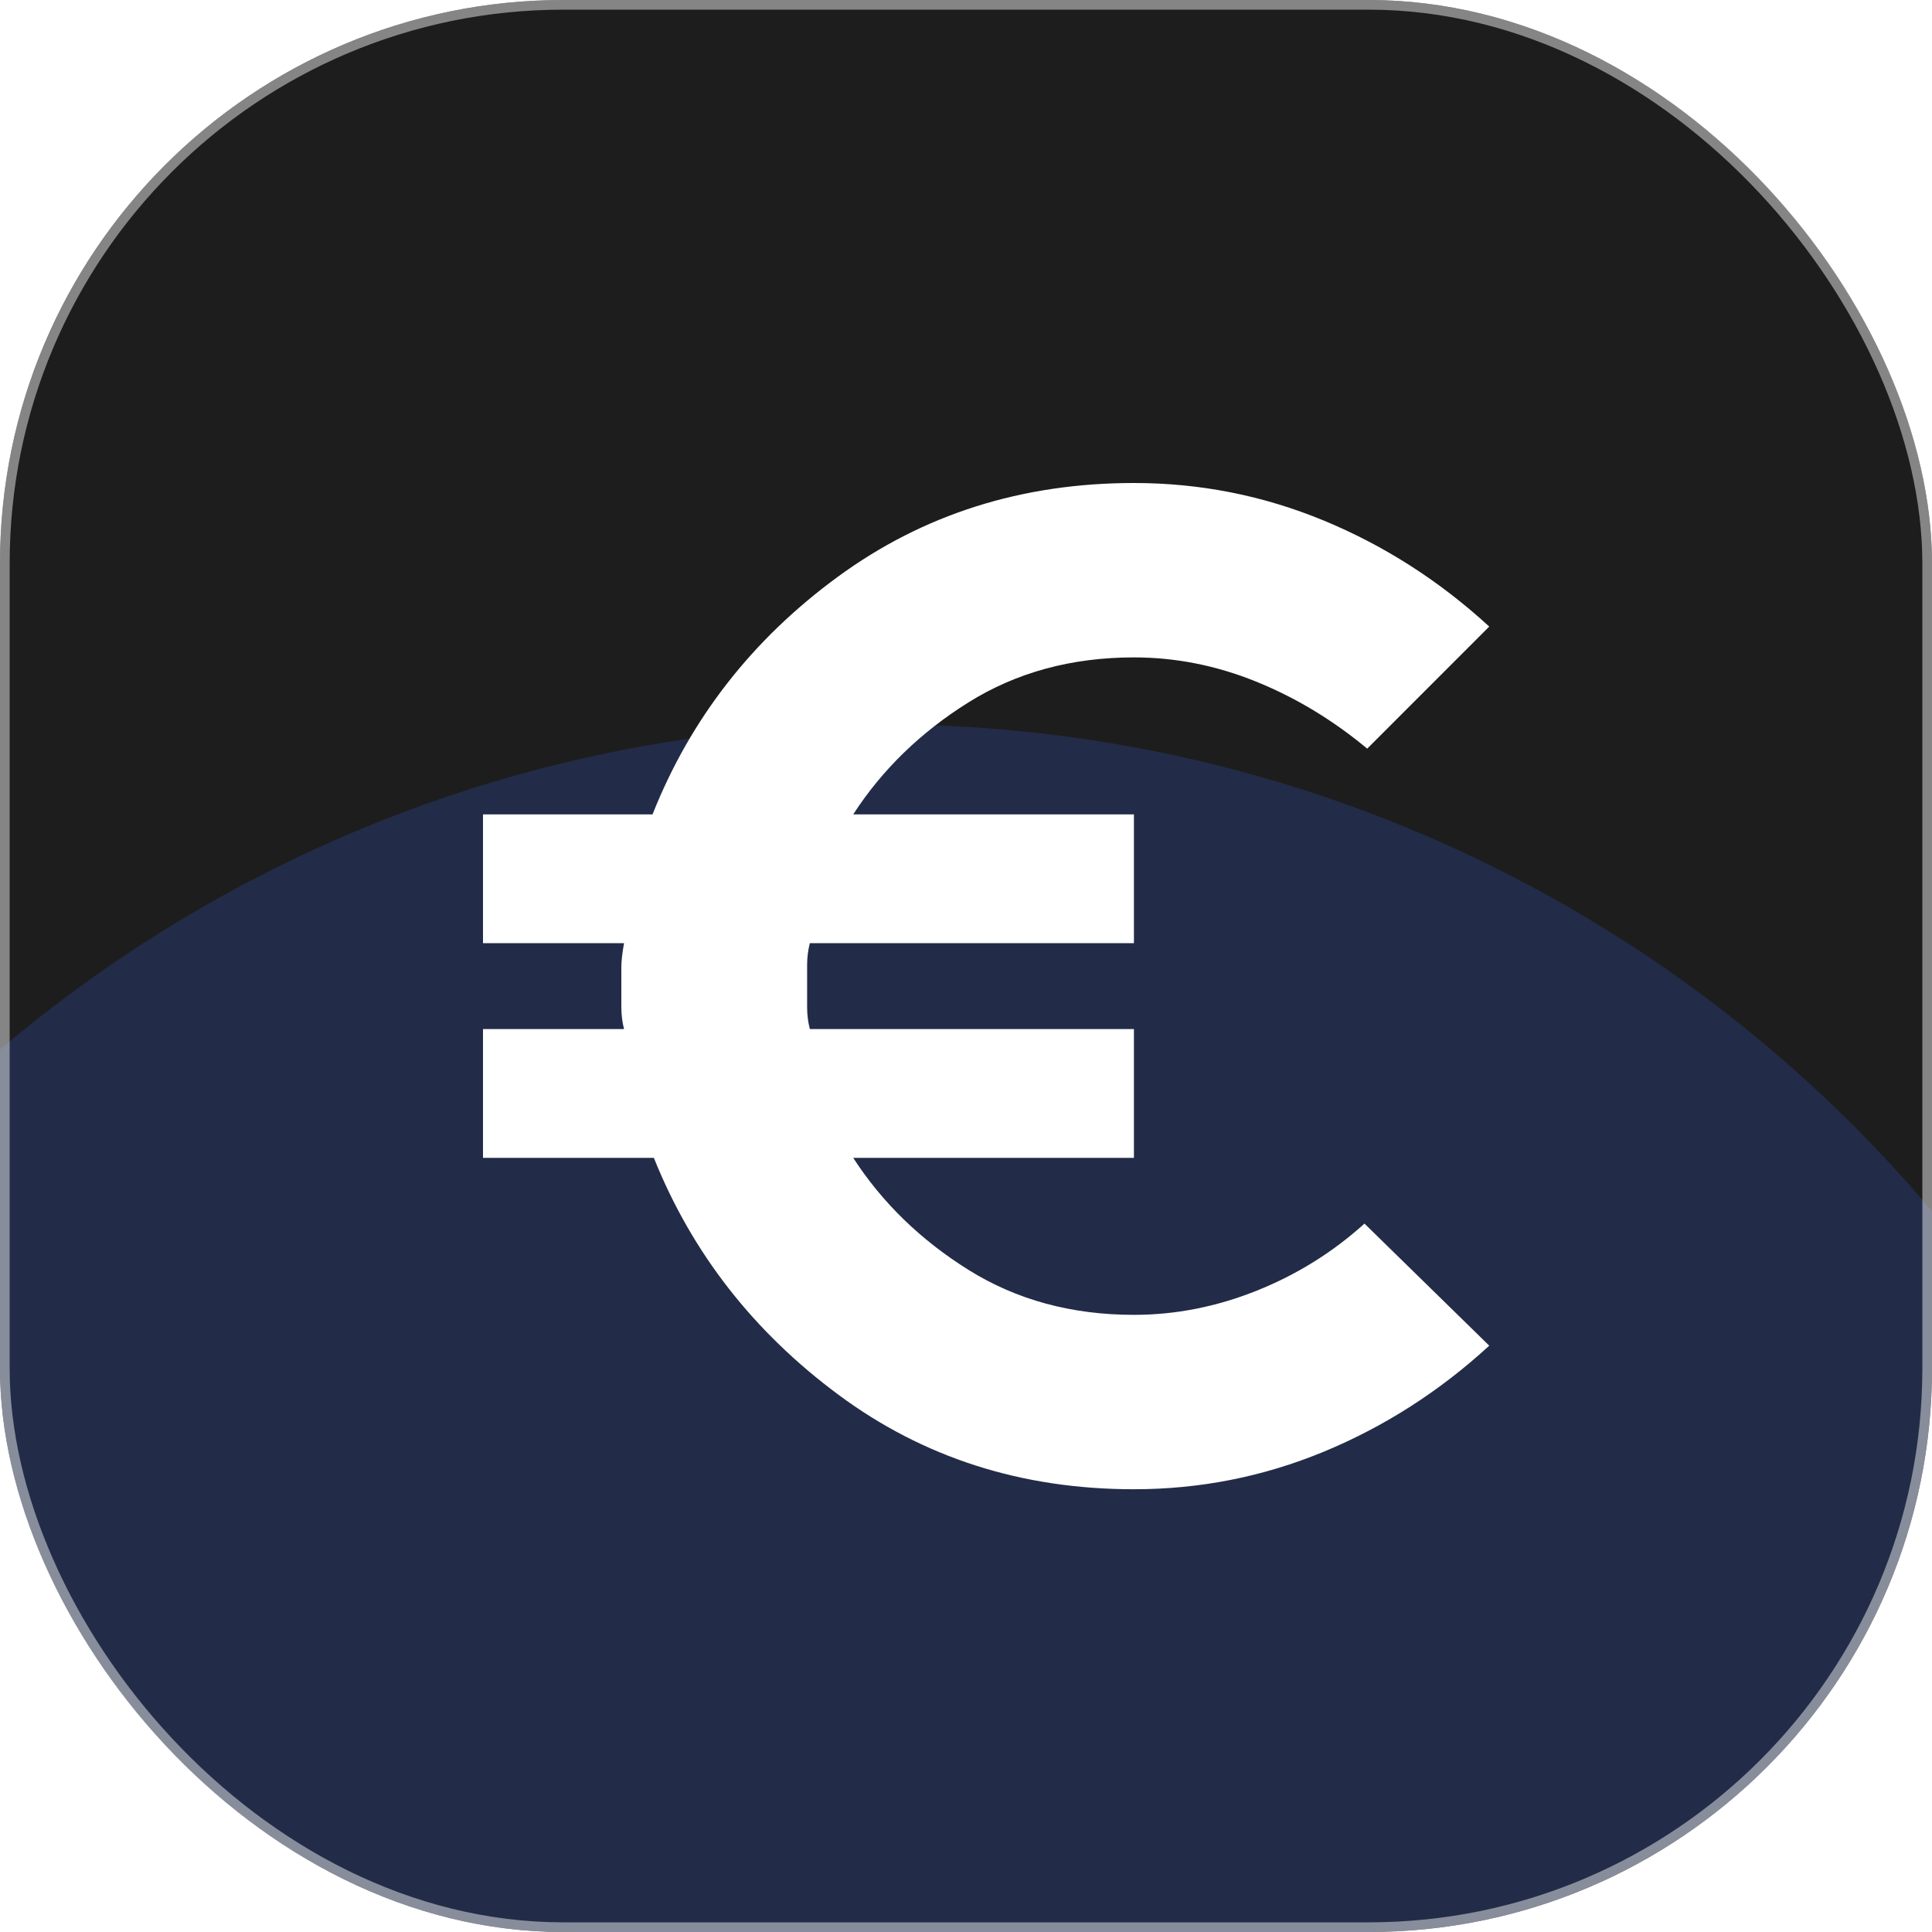
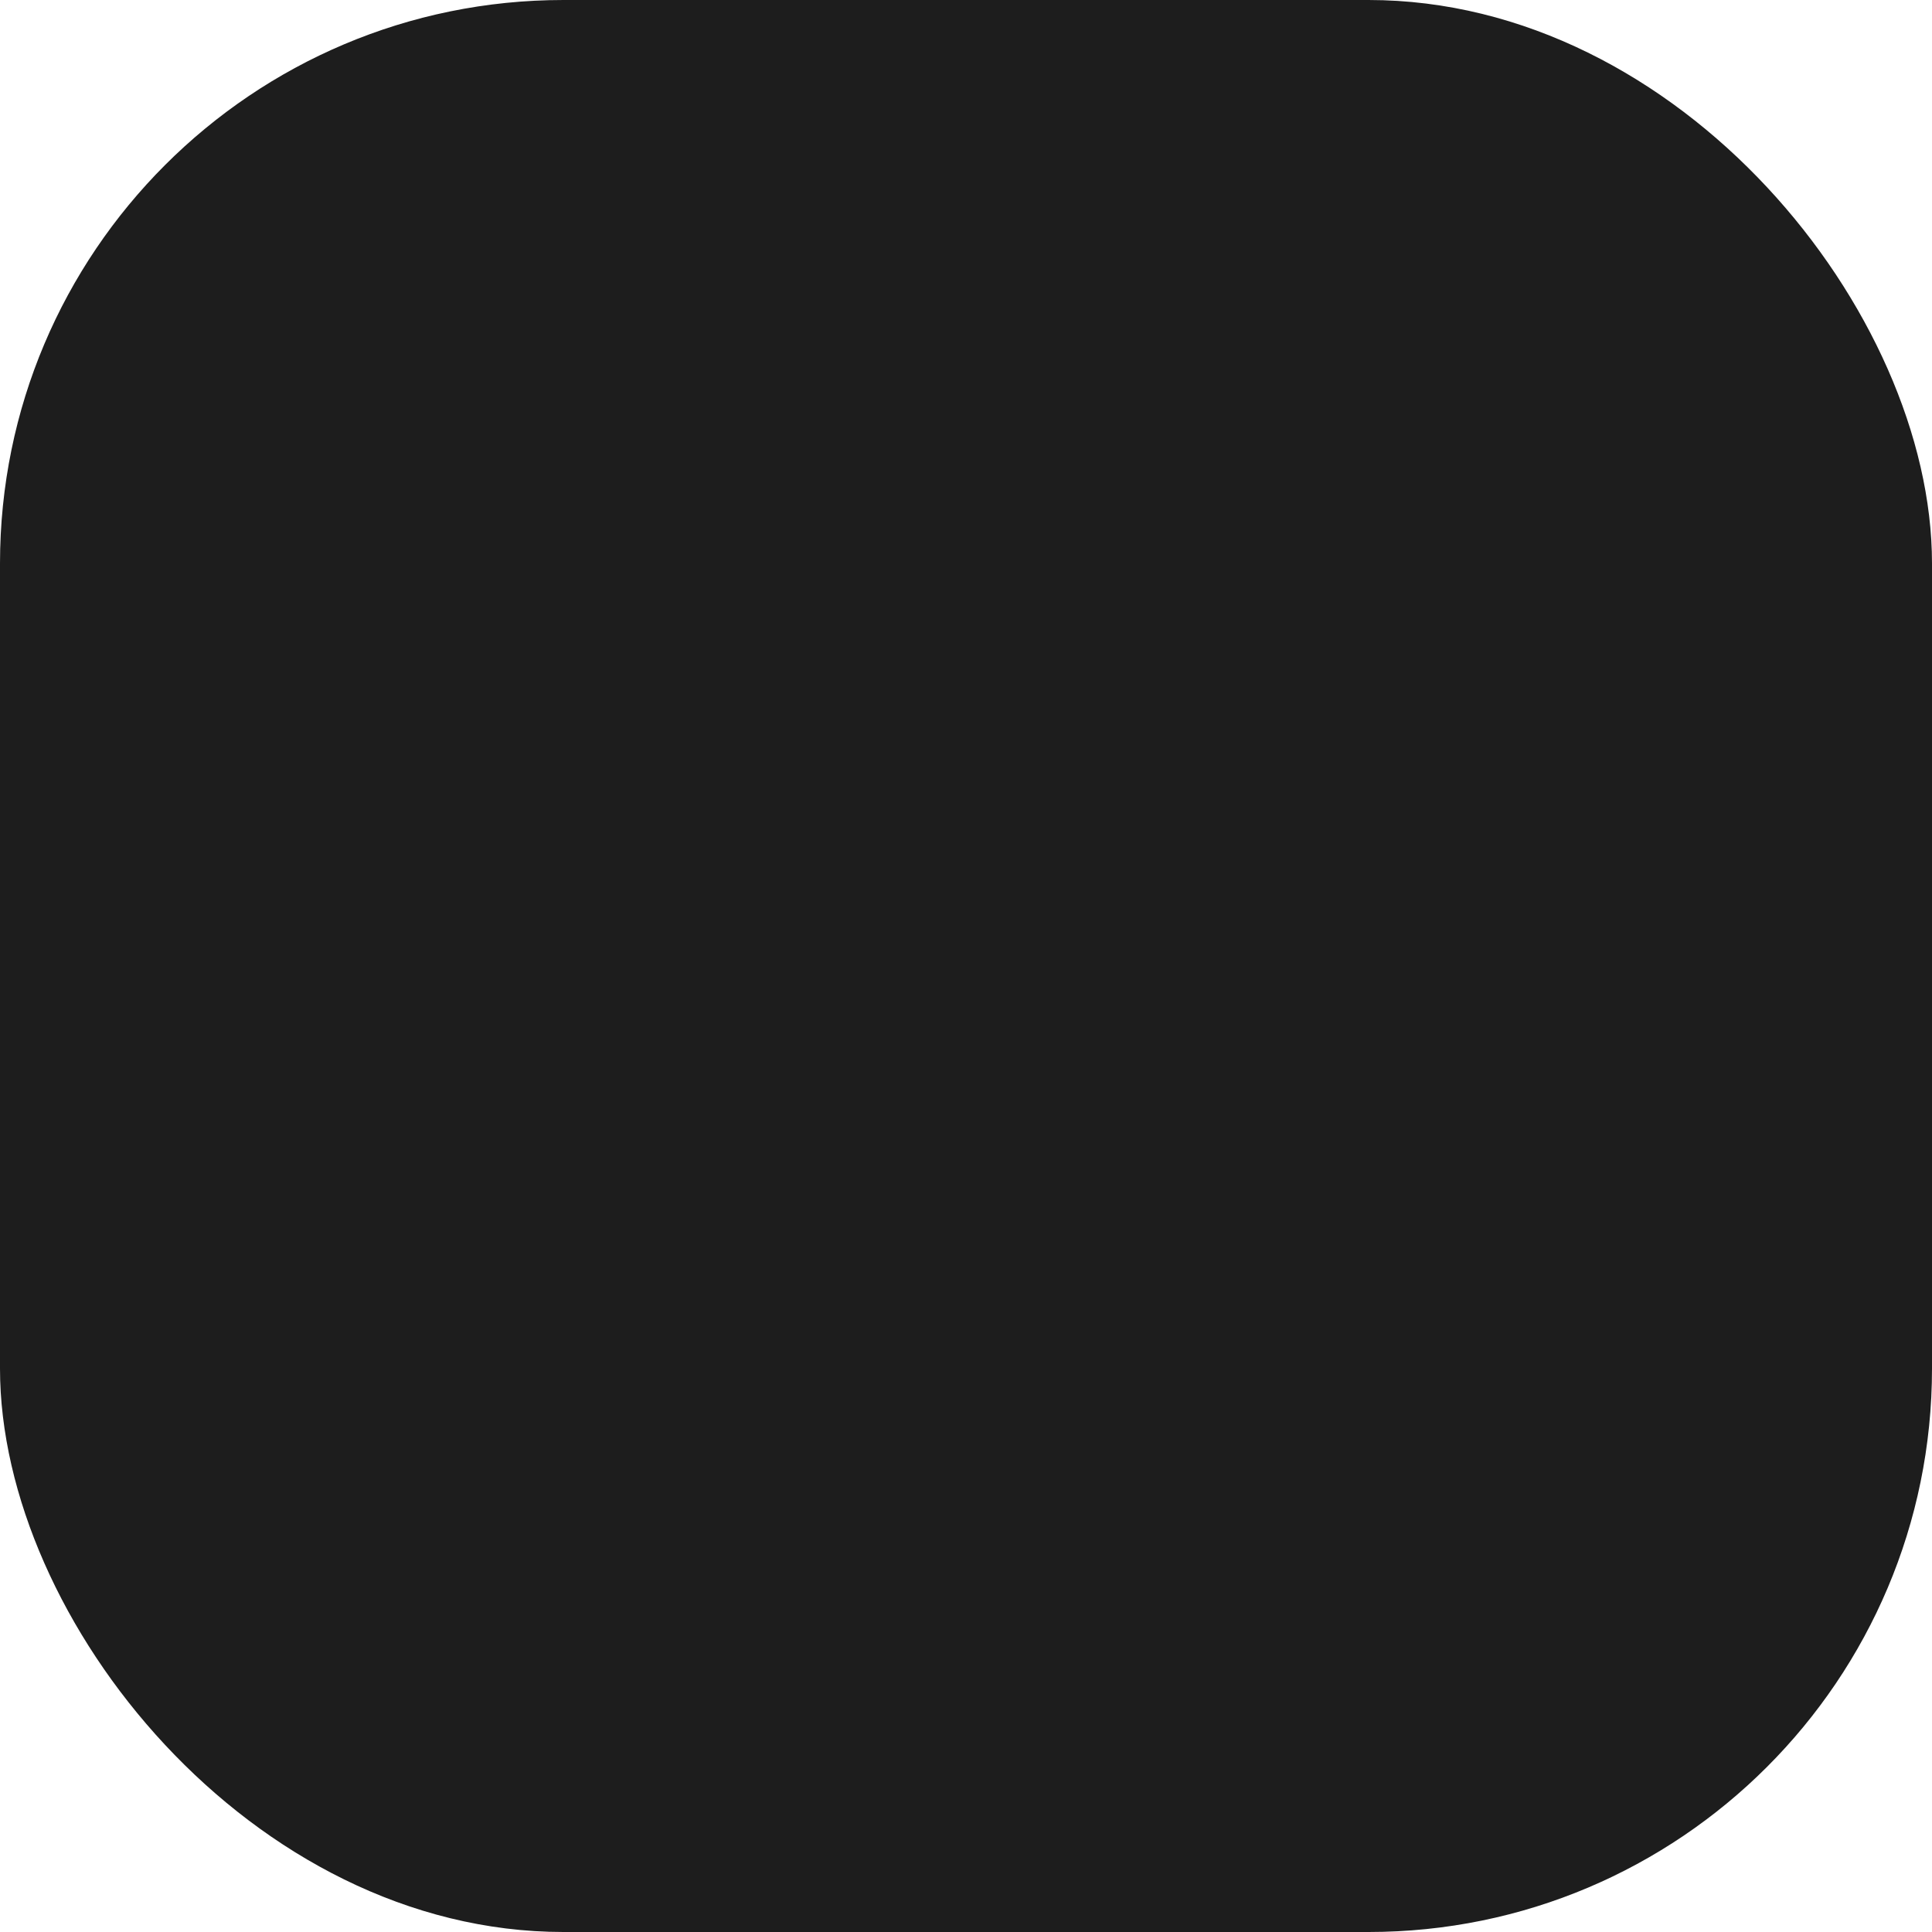
<svg xmlns="http://www.w3.org/2000/svg" width="48" height="48" viewBox="0 0 48 48" fill="none">
  <g clip-path="url(#clip0_2501_12815)">
    <rect width="48" height="48" rx="14" fill="#1D1D1D" />
    <g filter="url(#filter0_f_2501_12815)">
-       <circle cx="22" cy="52" r="34" fill="#376DF7" fill-opacity="0.2" />
-     </g>
-     <path d="M28.172 37C25.387 37 22.939 36.217 20.828 34.65C18.716 33.083 17.189 31.122 16.245 28.767H12V25.567H15.504C15.459 25.389 15.437 25.206 15.437 25.017V24.033C15.437 23.878 15.459 23.678 15.504 23.433H12V20.233H16.212C17.155 17.856 18.688 15.889 20.811 14.333C22.933 12.778 25.387 12 28.172 12C29.812 12 31.384 12.311 32.889 12.933C34.394 13.556 35.765 14.433 37 15.567L33.968 18.6C33.114 17.889 32.193 17.333 31.205 16.933C30.216 16.533 29.206 16.333 28.172 16.333C26.623 16.333 25.253 16.706 24.062 17.45C22.872 18.194 21.917 19.122 21.198 20.233H28.172V23.433H20.12C20.075 23.611 20.053 23.789 20.053 23.967V25.033C20.053 25.211 20.075 25.389 20.12 25.567H28.172V28.767H21.198C21.917 29.878 22.872 30.806 24.062 31.55C25.253 32.294 26.623 32.667 28.172 32.667C29.206 32.667 30.222 32.467 31.222 32.067C32.221 31.667 33.114 31.111 33.9 30.4L37 33.433C35.765 34.567 34.394 35.444 32.889 36.067C31.384 36.689 29.812 37 28.172 37Z" fill="white" />
+       </g>
  </g>
-   <rect x="0.12" y="0.12" width="47.76" height="47.76" rx="13.88" stroke="#EEEEEE" stroke-opacity="0.5" stroke-width="0.24" />
  <defs>
    <filter id="filter0_f_2501_12815" x="-52.7" y="-22.7" width="149.4" height="149.4" filterUnits="userSpaceOnUse" color-interpolation-filters="sRGB">
      <feFlood flood-opacity="0" result="BackgroundImageFix" />
      <feBlend mode="normal" in="SourceGraphic" in2="BackgroundImageFix" result="shape" />
      <feGaussianBlur stdDeviation="20.35" result="effect1_foregroundBlur_2501_12815" />
    </filter>
    <clipPath id="clip0_2501_12815">
      <rect width="48" height="48" rx="14" fill="white" />
    </clipPath>
  </defs>
</svg>